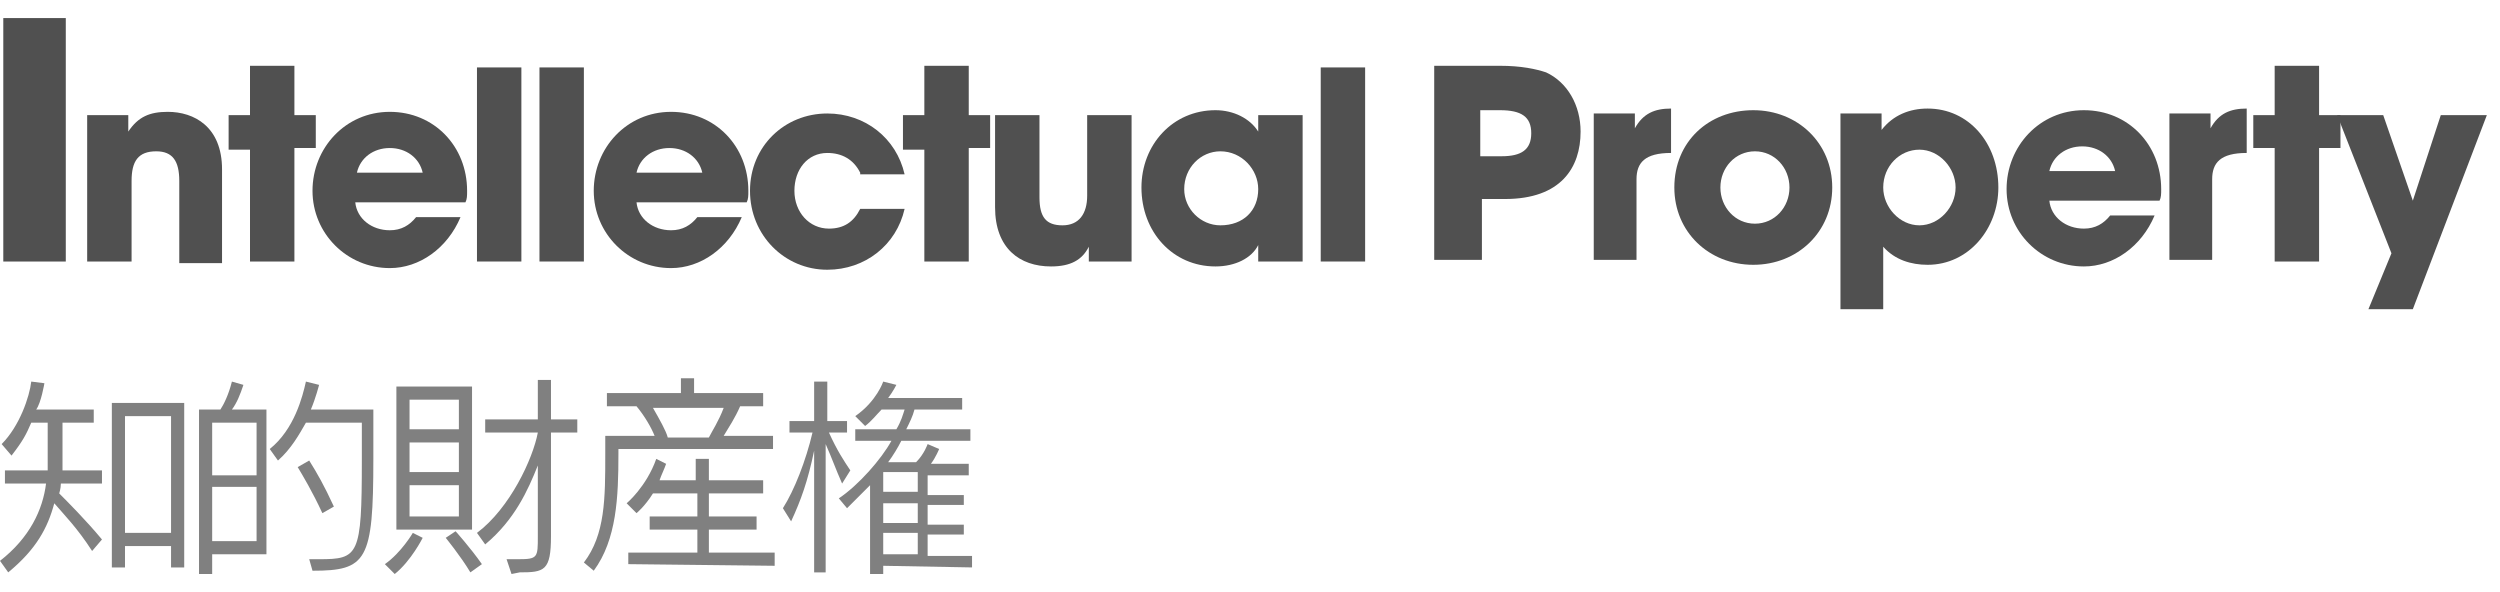
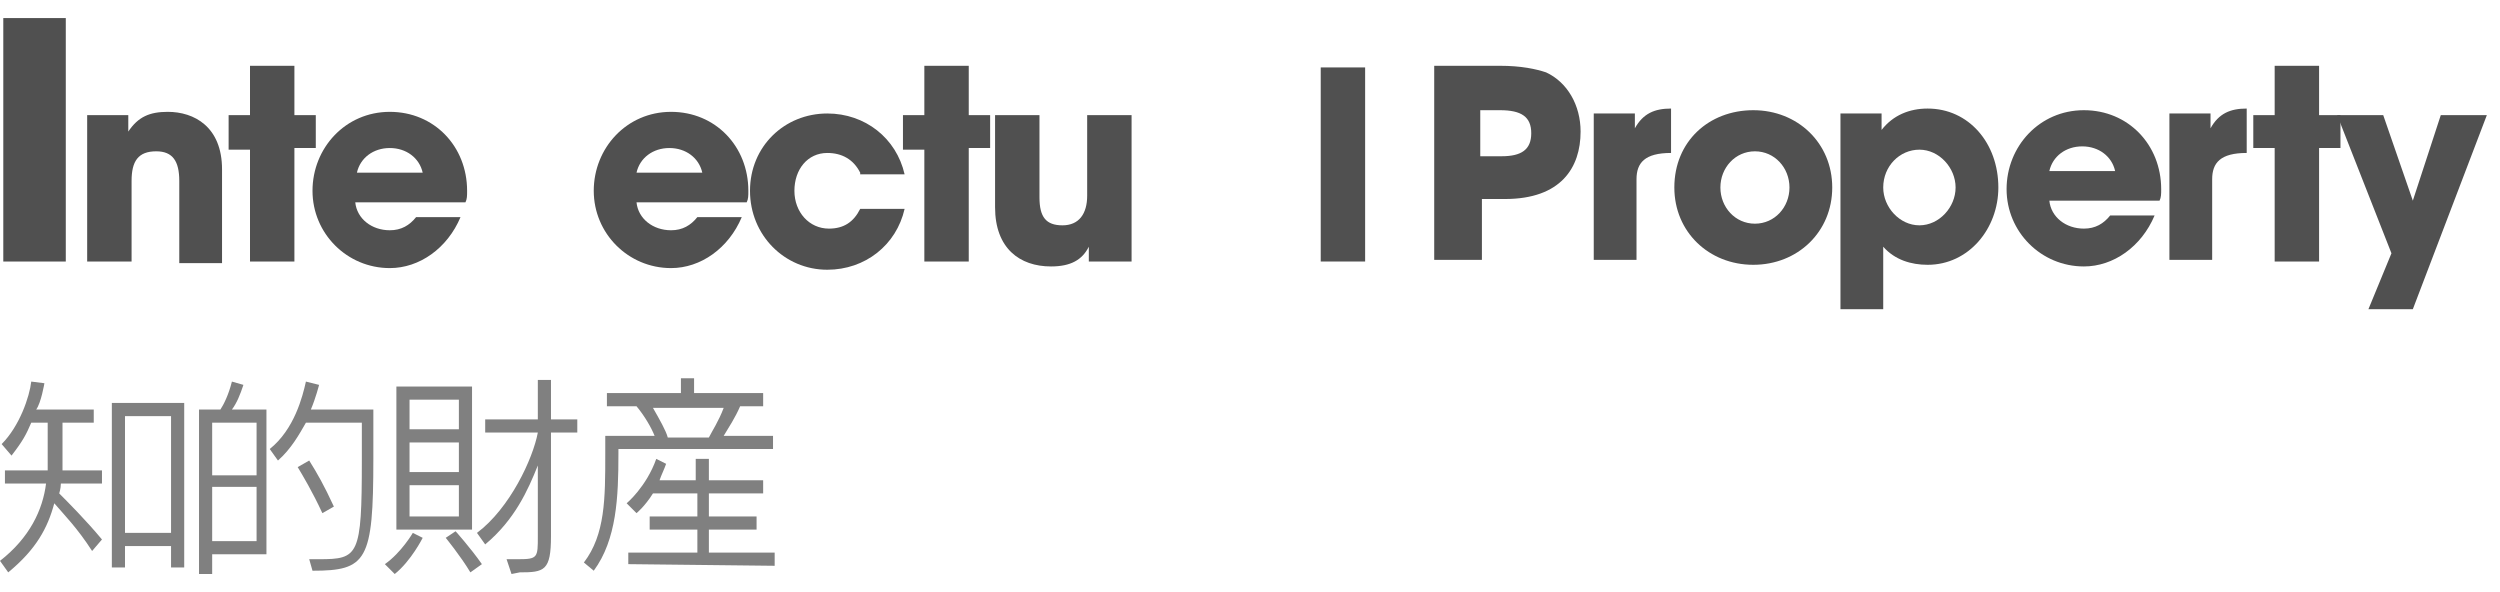
<svg xmlns="http://www.w3.org/2000/svg" version="1.1" id="レイヤー_1" x="0px" y="0px" viewBox="0 0 152 36" style="enable-background:new 0 0 152 36;" xml:space="preserve">
  <style type="text/css">
	.st0{fill:#505050;}
	.st1{fill:#808080;}
</style>
  <g>
    <g>
      <path class="st0" d="M0.2,15.9V1.1H4v14.8C4,15.9,0.2,15.9,0.2,15.9z" />
      <path class="st0" d="M10.9,15.9V11c0-1.2-0.4-1.8-1.4-1.8C8.4,9.2,8,9.8,8,11v4.9H5.3V7h2.5v1l0,0c0.6-0.9,1.3-1.2,2.4-1.2    c1.6,0,3.3,0.9,3.3,3.5V16h-2.6V15.9z" />
      <path class="st0" d="M15.2,15.9V9.1h-1.3V7h1.3V4h2.7v3h1.3v2h-1.3v6.9H15.2z" />
      <path class="st0" d="M21.6,12.3c0.1,1,1,1.7,2.1,1.7c0.7,0,1.2-0.3,1.6-0.8H28c-0.8,1.9-2.5,3.1-4.3,3.1c-2.6,0-4.7-2.1-4.7-4.7    s2-4.8,4.7-4.8s4.7,2.1,4.7,4.8c0,0.3,0,0.5-0.1,0.7C28.3,12.3,21.6,12.3,21.6,12.3z M25.7,10.5c-0.2-0.9-1-1.5-2-1.5    s-1.8,0.6-2,1.5H25.7z" />
-       <path class="st0" d="M29,15.9V4.1h2.7v11.8H29z" />
-       <path class="st0" d="M32.8,15.9V4.1h2.7v11.8H32.8z" />
      <path class="st0" d="M38.7,12.3c0.1,1,1,1.7,2.1,1.7c0.7,0,1.2-0.3,1.6-0.8h2.7c-0.8,1.9-2.5,3.1-4.3,3.1c-2.6,0-4.7-2.1-4.7-4.7    s2-4.8,4.7-4.8s4.7,2.1,4.7,4.8c0,0.3,0,0.5-0.1,0.7C45.4,12.3,38.7,12.3,38.7,12.3z M42.7,10.5c-0.2-0.9-1-1.5-2-1.5    s-1.8,0.6-2,1.5H42.7z" />
      <path class="st0" d="M52.3,10.5c-0.4-0.8-1.1-1.2-2-1.2c-1.2,0-2,1-2,2.3s0.9,2.3,2.1,2.3c0.9,0,1.5-0.4,1.9-1.2H55    c-0.5,2.2-2.4,3.7-4.7,3.7c-2.6,0-4.7-2.1-4.7-4.8s2.1-4.7,4.7-4.7c2.3,0,4.2,1.5,4.7,3.7h-2.7V10.5z" />
      <path class="st0" d="M56.2,15.9V9.1h-1.3V7h1.3V4h2.7v3h1.3v2h-1.3v6.9H56.2z" />
      <path class="st0" d="M66.2,15.9V15l0,0c-0.4,0.8-1.1,1.2-2.3,1.2c-1.9,0-3.4-1.1-3.4-3.6V7h2.7v5c0,1.2,0.4,1.7,1.4,1.7    s1.5-0.7,1.5-1.8V7h2.7v8.9H66.2z" />
-       <path class="st0" d="M76.5,15.9v-1l0,0c-0.4,0.8-1.4,1.3-2.6,1.3c-2.6,0-4.5-2.1-4.5-4.8c0-2.6,1.9-4.7,4.5-4.7    C75,6.7,76,7.2,76.5,8l0,0V7h2.7v8.9H76.5z M76.5,11.5c0-1.2-1-2.3-2.3-2.3c-1.2,0-2.2,1-2.2,2.3c0,1.2,1,2.2,2.2,2.2    C75.6,13.7,76.5,12.8,76.5,11.5z" />
      <path class="st0" d="M80.3,15.9V4.1H83v11.8H80.3z" />
      <g>
        <path class="st0" d="M87.2,15.8V4h4c1.3,0,2.2,0.2,2.8,0.4c1.3,0.6,2.1,2,2.1,3.6c0,2.2-1.2,4.1-4.6,4.1h-1.4v3.7H87.2z      M91.3,9.5c1.2,0,1.8-0.4,1.8-1.4c0-1-0.6-1.4-1.9-1.4h-1.2v2.8H91.3z" />
        <path class="st0" d="M96.9,15.8V6.9h2.5v0.9h0c0.5-0.9,1.2-1.2,2.2-1.2v2.7c-1.6,0-2.1,0.6-2.1,1.6v4.9H96.9z" />
        <path class="st0" d="M106.6,16.1c-2.7,0-4.8-2-4.8-4.7c0-2.8,2.1-4.7,4.8-4.7c2.7,0,4.8,2,4.8,4.7     C111.4,14.1,109.3,16.1,106.6,16.1z M108.8,11.4c0-1.2-0.9-2.2-2.1-2.2c-1.2,0-2.1,1-2.1,2.2c0,1.2,0.9,2.2,2.1,2.2     C107.9,13.6,108.8,12.6,108.8,11.4z" />
        <path class="st0" d="M111.9,18.8V6.9h2.5v1h0c0.7-0.9,1.7-1.3,2.8-1.3c2.5,0,4.3,2.1,4.3,4.8c0,2.5-1.8,4.7-4.3,4.7     c-1,0-2-0.3-2.7-1.1v3.8H111.9z M118.9,11.4c0-1.2-1-2.3-2.2-2.3c-1.2,0-2.2,1-2.2,2.3c0,1.2,1,2.3,2.2,2.3     S118.9,12.6,118.9,11.4z" />
        <path class="st0" d="M124.6,12.2c0.1,1,1,1.7,2.1,1.7c0.7,0,1.2-0.3,1.6-0.8h2.7c-0.8,1.9-2.5,3.1-4.3,3.1     c-2.6,0-4.7-2.1-4.7-4.7c0-2.6,2-4.8,4.7-4.8c2.7,0,4.7,2.1,4.7,4.8c0,0.3,0,0.5-0.1,0.7H124.6z M128.6,10.4     c-0.2-0.9-1-1.5-2-1.5c-1,0-1.8,0.6-2,1.5H128.6z" />
        <path class="st0" d="M131.9,15.8V6.9h2.5v0.9h0c0.5-0.9,1.2-1.2,2.2-1.2v2.7c-1.6,0-2.1,0.6-2.1,1.6v4.9H131.9z" />
        <path class="st0" d="M138.3,15.8V9H137v-2h1.3V4h2.7v3h1.3v2h-1.3v6.9H138.3z" />
        <path class="st0" d="M144,18.8l1.4-3.4l-3.3-8.4h2.8l1.8,5.2h0l1.7-5.2h2.8l-4.5,11.8H144z" />
      </g>
    </g>
    <g>
      <path class="st1" d="M5.6,33.5c-0.9-1.4-1.7-2.2-2.3-2.9c-0.4,1.5-1.1,2.8-2.8,4.2L0,34.1c1.8-1.4,2.6-3.1,2.8-4.7H0.3v-0.8h2.6    c0-0.5,0-0.9,0-1.3v-1.6h-1c-0.3,0.7-0.5,1.1-1.2,2L0.1,27c1.1-1.1,1.7-2.9,1.8-3.8l0.8,0.1c0,0-0.2,1.2-0.5,1.6h3.5v0.8H3.8v1.5    c0,0.4,0,0.9,0,1.4h2.4v0.8H3.7c0,0.3-0.1,0.6-0.1,0.6c0.5,0.5,1.6,1.6,2.6,2.8L5.6,33.5z M10.4,34.5v-1.3H7.6v1.3H6.8v-10h4.4v10    H10.4z M10.4,25.3H7.6v7.1h2.8V25.3z" />
      <path class="st1" d="M12.9,33.7v1.2h-0.8v-10h1.3c0.2-0.3,0.5-0.9,0.7-1.7l0.7,0.2c-0.2,0.6-0.4,1.1-0.7,1.5h2.1v8.8H12.9z     M15.6,25.7h-2.7v3.2h2.7V25.7z M15.6,29.6h-2.7v3.3h2.7V29.6z M18.8,34h0.6c2.4,0,2.6-0.2,2.6-6v-2.3h-3.4    c-0.4,0.7-0.9,1.6-1.7,2.3l-0.5-0.7c1.5-1.2,2-3.2,2.2-4.1l0.8,0.2c0,0-0.2,0.8-0.5,1.5h3.8v3c0,6.2-0.4,6.8-3.7,6.8L18.8,34z     M19.6,31.2c-0.6-1.3-1.2-2.3-1.5-2.8l0.7-0.4c0.5,0.8,0.9,1.5,1.5,2.8L19.6,31.2z" />
      <path class="st1" d="M23.4,34.3c1-0.7,1.7-1.9,1.7-1.9l0.6,0.3c0,0-0.7,1.4-1.7,2.2L23.4,34.3z M24.1,32.2v-8.7h4.6v8.7H24.1z     M27.9,24.3h-3v1.8h3V24.3z M27.9,26.9h-3v1.8h3V26.9z M27.9,29.5h-3v1.9h3V29.5z M28.6,34.8c-0.6-1-1.5-2.1-1.5-2.1l0.6-0.4    c0,0,0.9,1,1.6,2L28.6,34.8z M31.1,34.9L30.8,34h0.7c1.2,0,1.2-0.1,1.2-1.4v-4.3c-0.6,1.5-1.4,3.3-3.2,4.8L29,32.4    c2-1.5,3.4-4.5,3.7-6.1h-3.2v-0.8h3.2v-2.4h0.8v2.4h1.6v0.8h-1.6v6.3c0,2.1-0.4,2.2-1.9,2.2L31.1,34.9L31.1,34.9z" />
      <path class="st1" d="M37.6,27.3v0.3c0,2.6-0.1,5.2-1.5,7.1l-0.6-0.5c1.3-1.7,1.3-3.9,1.3-6.6v-1.1h3c-0.2-0.5-0.6-1.2-1.1-1.8    h-1.8v-0.8h4.5V23h0.8v0.9h4.2v0.8H45c-0.3,0.7-0.7,1.3-1,1.8h3v0.8C47,27.3,37.6,27.3,37.6,27.3z M38.2,34.3v-0.7h4.2v-1.4h-2.9    v-0.8h2.9V30h-2.7c-0.5,0.8-1,1.2-1,1.2l-0.6-0.6c0,0,1.2-1,1.8-2.7l0.6,0.3c-0.1,0.3-0.3,0.7-0.4,1h2.2v-1.3h0.8v1.3h3.3V30h-3.3    v1.4H46v0.8h-2.9v1.4h4v0.8L38.2,34.3z M39.7,24.8c0.4,0.7,0.8,1.4,0.9,1.8h2.5c0.2-0.4,0.6-1,0.9-1.8H39.7z" />
-       <path class="st1" d="M49.5,34.9v-7.5c-0.4,1.9-0.8,3-1.4,4.3l-0.5-0.8c0.7-1.1,1.4-2.9,1.8-4.6H48v-0.7h1.5v-2.4h0.8v2.4h1.2v0.7    h-1.1c0.5,1.1,0.9,1.7,1.3,2.3l-0.5,0.8c-0.4-0.9-0.6-1.5-1-2.4v7.8h-0.7V34.9z M53.7,34.4v0.5h-0.8v-5.4c-0.4,0.4-1,1-1.4,1.4    L51,30.3c1.2-0.8,2.6-2.4,3.2-3.5H52v-0.7h2.5c0.3-0.5,0.4-0.9,0.5-1.2h-1.4c-0.3,0.3-0.6,0.7-1,1L52,25.3    c1.3-0.9,1.7-2.1,1.7-2.1l0.8,0.2c0,0-0.2,0.4-0.5,0.8h4.5v0.7h-2.9c-0.1,0.4-0.3,0.8-0.5,1.2H59v0.7h-4.2    c-0.2,0.4-0.5,0.9-0.8,1.3h1.7c0.5-0.5,0.7-1.1,0.7-1.1l0.7,0.3c0,0-0.2,0.5-0.5,0.9h2.3v0.7h-2.5v1.2h2.2v0.6h-2.2v1.2h2.2v0.6    h-2.2v1.3h2.7v0.7L53.7,34.4z M55.8,28.7h-2.1v1.2h2.1V28.7z M55.8,30.6h-2.1v1.2h2.1V30.6z M55.8,32.4h-2.1v1.3h2.1V32.4z" />
    </g>
  </g>
</svg>